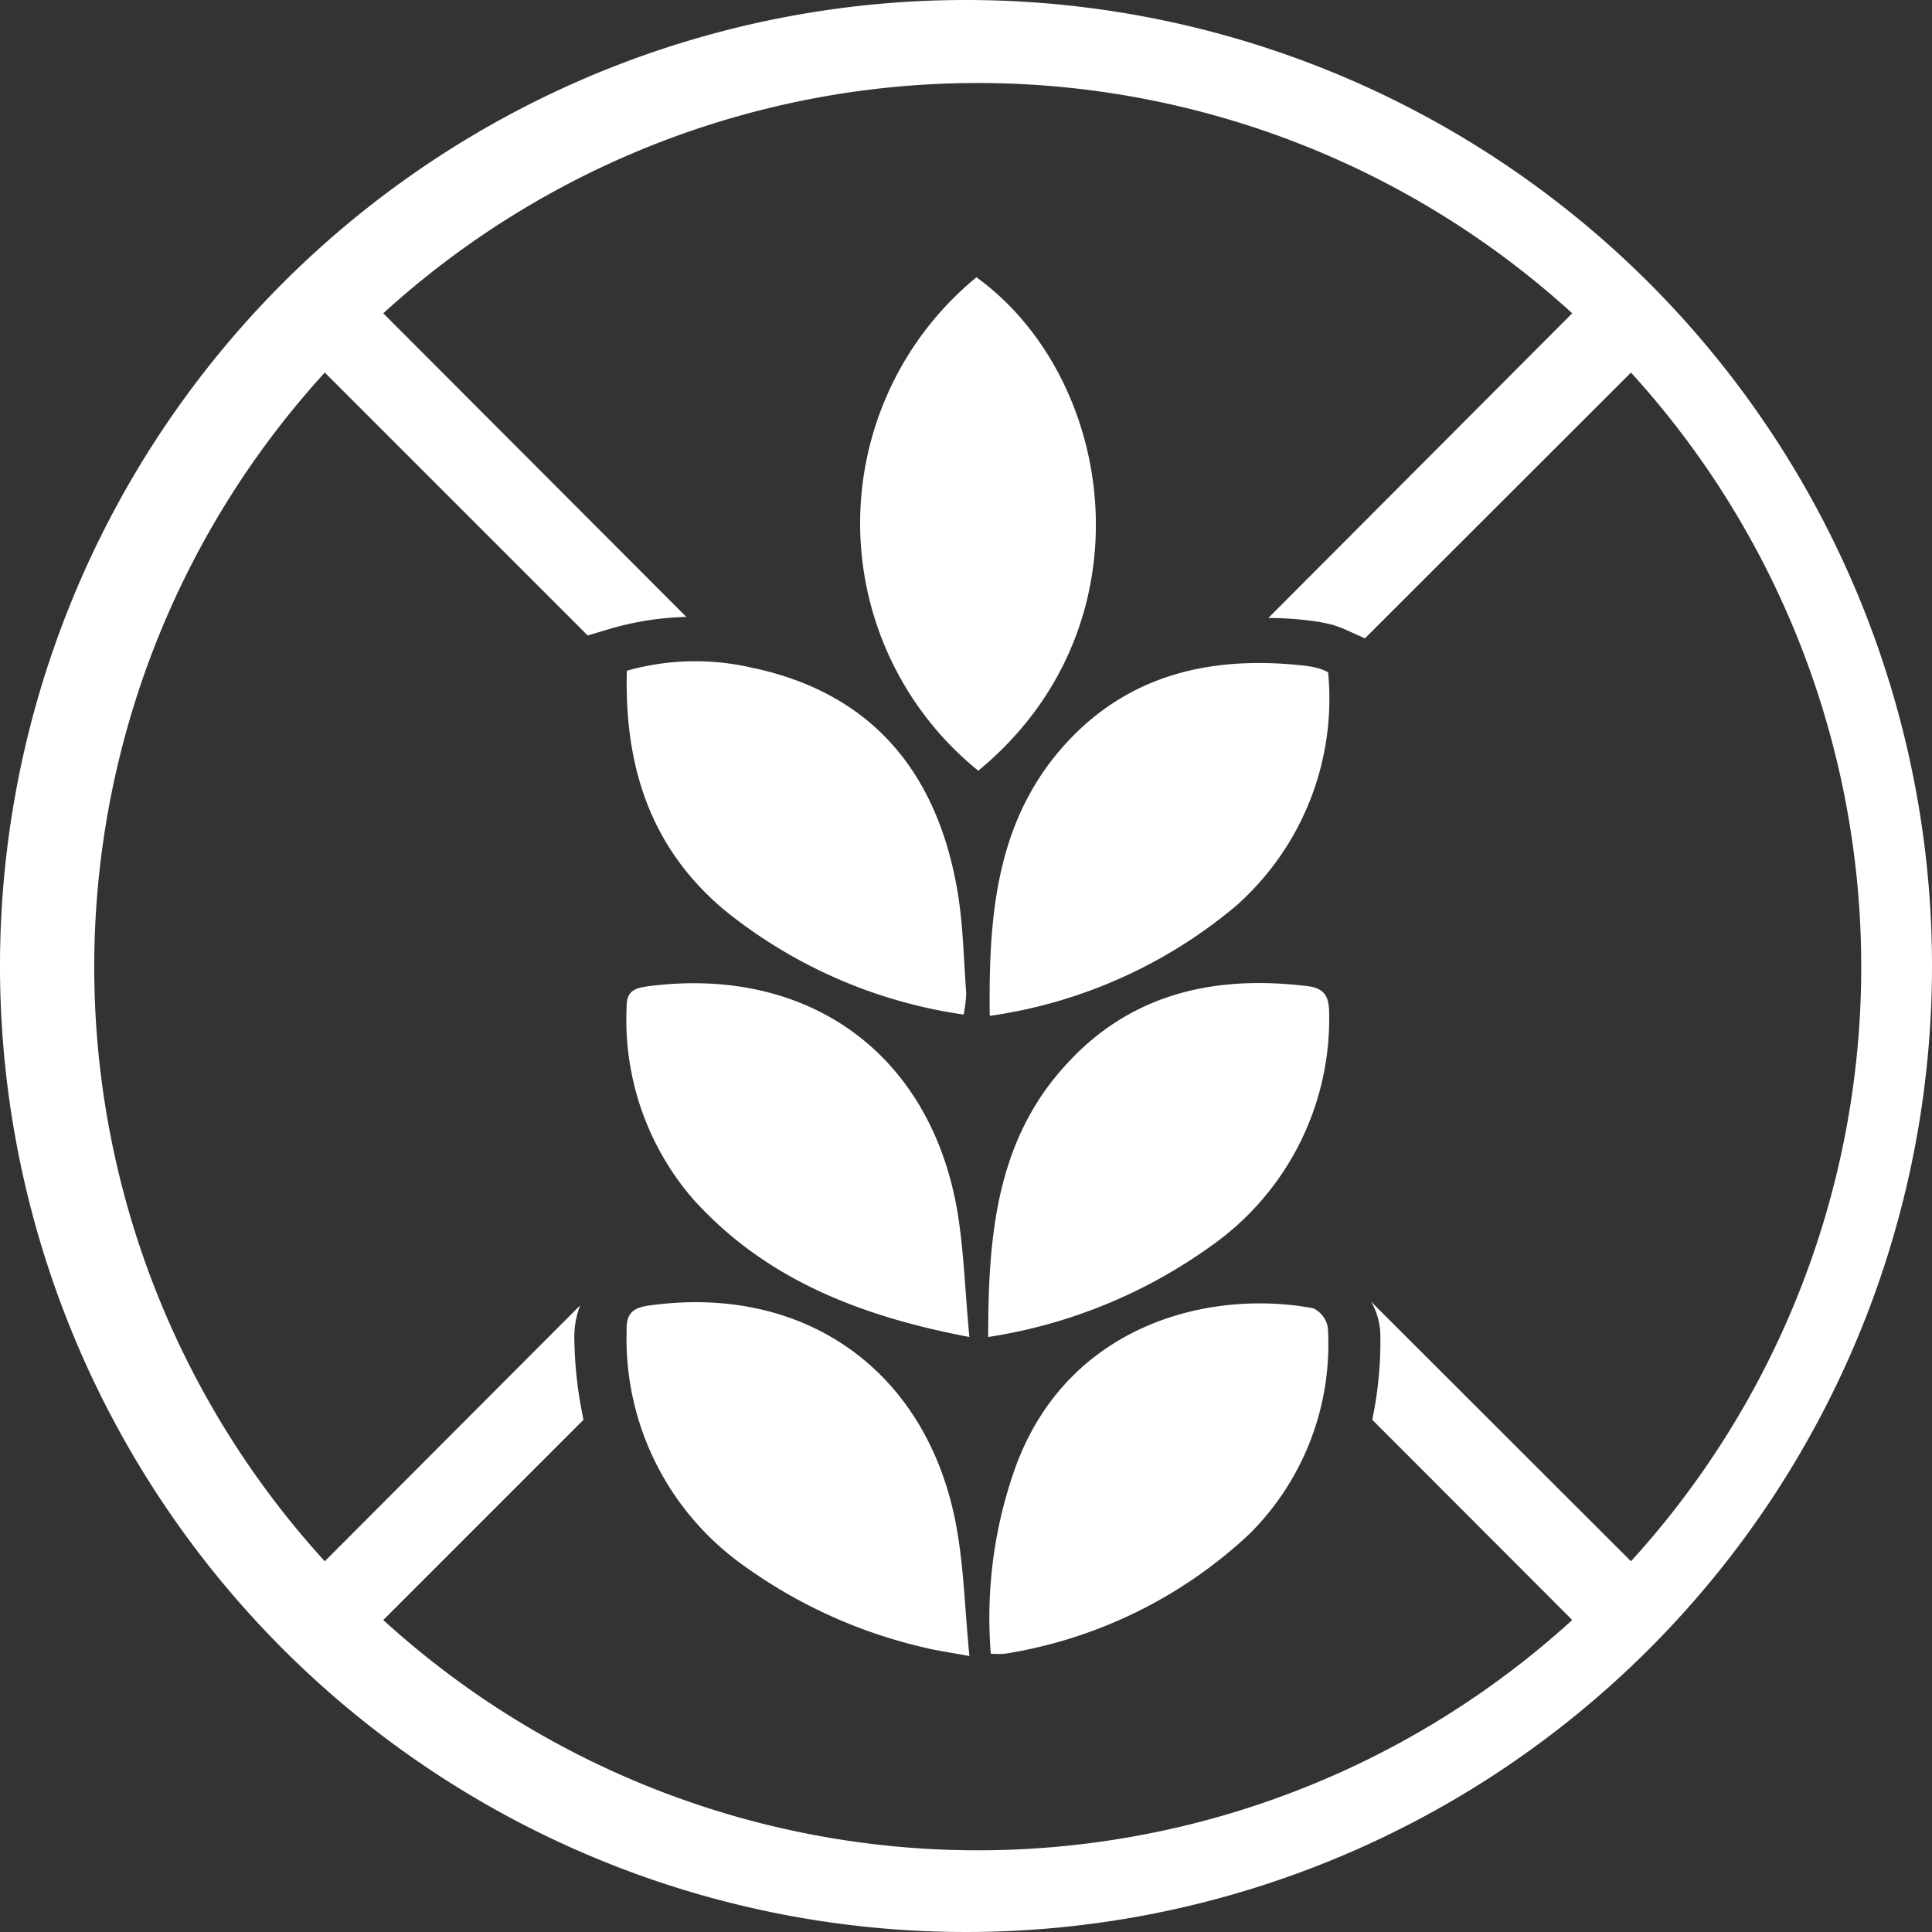
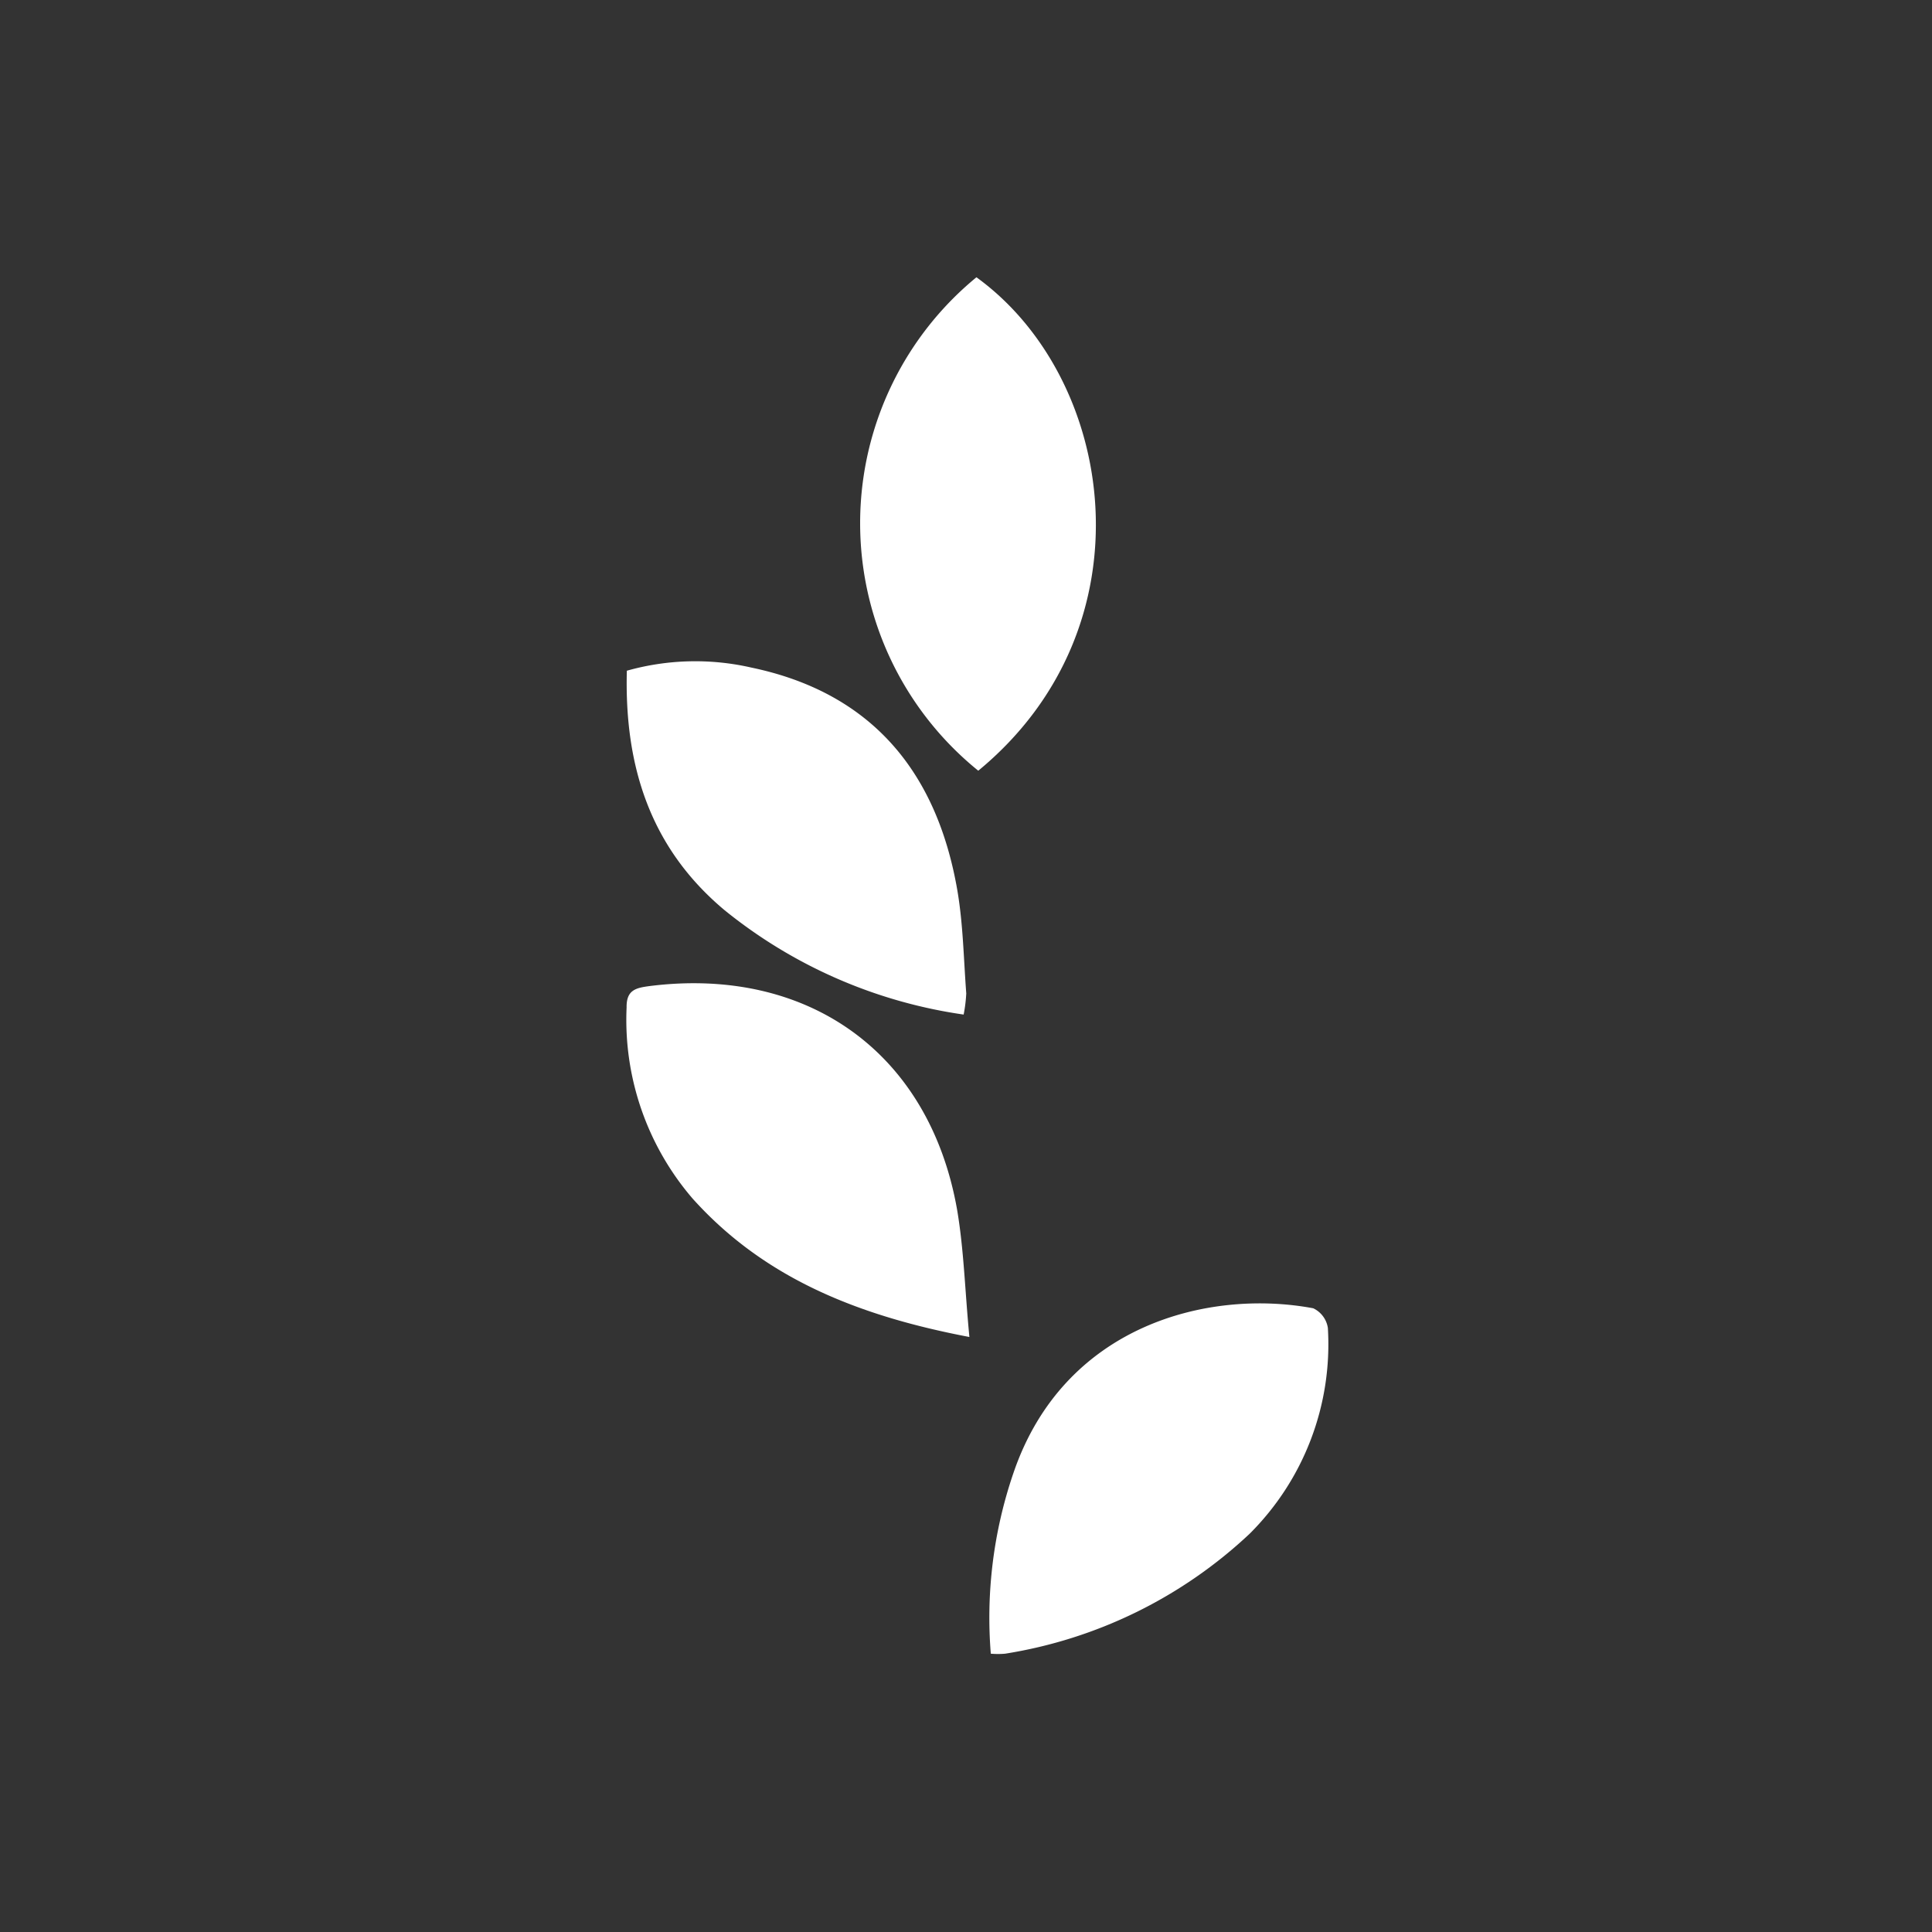
<svg xmlns="http://www.w3.org/2000/svg" viewBox="0 0 74 74">
  <rect x="0" y="0" width="74" height="74" fill="#333333" stroke="none" />
  <defs>
    <style>.cls-1{fill:#fff;}</style>
  </defs>
  <g id="Слой_2" data-name="Слой 2">
    <g id="Слой_1-2" data-name="Слой 1">
-       <path class="cls-1" d="M37.4,10.62a12.19,12.19,0,0,0,.07,18.9C44.17,24,42.76,14.5,37.4,10.62Z" />
-       <path class="cls-1" d="M50.91,38.83c0-.71-.2-1-.92-1.07-3.51-.41-6.69.31-9.14,3-2.69,2.91-3,6.57-3,10.45a19.73,19.73,0,0,0,8.57-3.51A10.63,10.63,0,0,0,50.91,38.83Z" />
-       <path class="cls-1" d="M37.91,38.91a18.75,18.75,0,0,0,9.44-4.22,10.59,10.59,0,0,0,3.52-8.94,2.22,2.22,0,0,0-.33-.14,3.41,3.41,0,0,0-.46-.1c-3.53-.42-6.76.25-9.24,2.95C38.17,31.38,37.86,35,37.91,38.91Z" />
+       <path class="cls-1" d="M37.4,10.62a12.19,12.19,0,0,0,.07,18.9C44.17,24,42.76,14.5,37.4,10.62" />
      <path class="cls-1" d="M50.3,50.11c-4-.75-9.56.63-11.49,6.33a17.1,17.1,0,0,0-.86,6.9,3.15,3.15,0,0,0,.55,0,17.74,17.74,0,0,0,9.36-4.59,10.24,10.24,0,0,0,3-7.89A1,1,0,0,0,50.3,50.11Z" />
      <path class="cls-1" d="M27.75,34.86a18.77,18.77,0,0,0,9.16,4,5.72,5.72,0,0,0,.1-.81c-.1-1.32-.12-2.65-.34-3.94-.82-4.76-3.48-7.62-7.89-8.54a9.65,9.65,0,0,0-4.77.12C23.91,29.38,24.93,32.5,27.75,34.86Z" />
-       <path class="cls-1" d="M24.89,50c-.66.09-.91.3-.89,1a10.65,10.65,0,0,0,4.38,8.89,19.2,19.2,0,0,0,7.09,3.23c.45.11.91.17,1.66.31-.17-1.75-.21-3.29-.47-4.8C35.63,52.59,30.91,49.17,24.89,50Z" />
      <path class="cls-1" d="M24.87,37.77c-.52.07-.88.15-.87.82a10.5,10.5,0,0,0,2.53,7.32c2.74,3.05,6.34,4.49,10.6,5.3-.17-1.76-.21-3.34-.47-4.87C35.6,40.31,30.93,37,24.87,37.77Z" />
-       <path class="cls-1" d="M37,0A37,37,0,1,0,74,37,37,37,0,0,0,37,0ZM14.68,62.05l7.67-7.67A15.64,15.64,0,0,1,22,51.33,3.37,3.37,0,0,1,22.22,50L12.44,59.8a33.76,33.76,0,0,1,0-45.53L22.51,24.34l.94-.28a11.35,11.35,0,0,1,2.84-.43L14.68,12a33.8,33.8,0,0,1,45.54,0L48.58,23.67q.84,0,1.74.12a6.22,6.22,0,0,1,.75.15,5.31,5.31,0,0,1,.52.2l.69.31L62.47,14.27a33.79,33.79,0,0,1,0,45.53l-9.95-9.94a2.69,2.69,0,0,1,.35,1.22,14.68,14.68,0,0,1-.31,3.3l7.66,7.67a33.8,33.8,0,0,1-45.54,0Z" />
    </g>
  </g>
</svg>